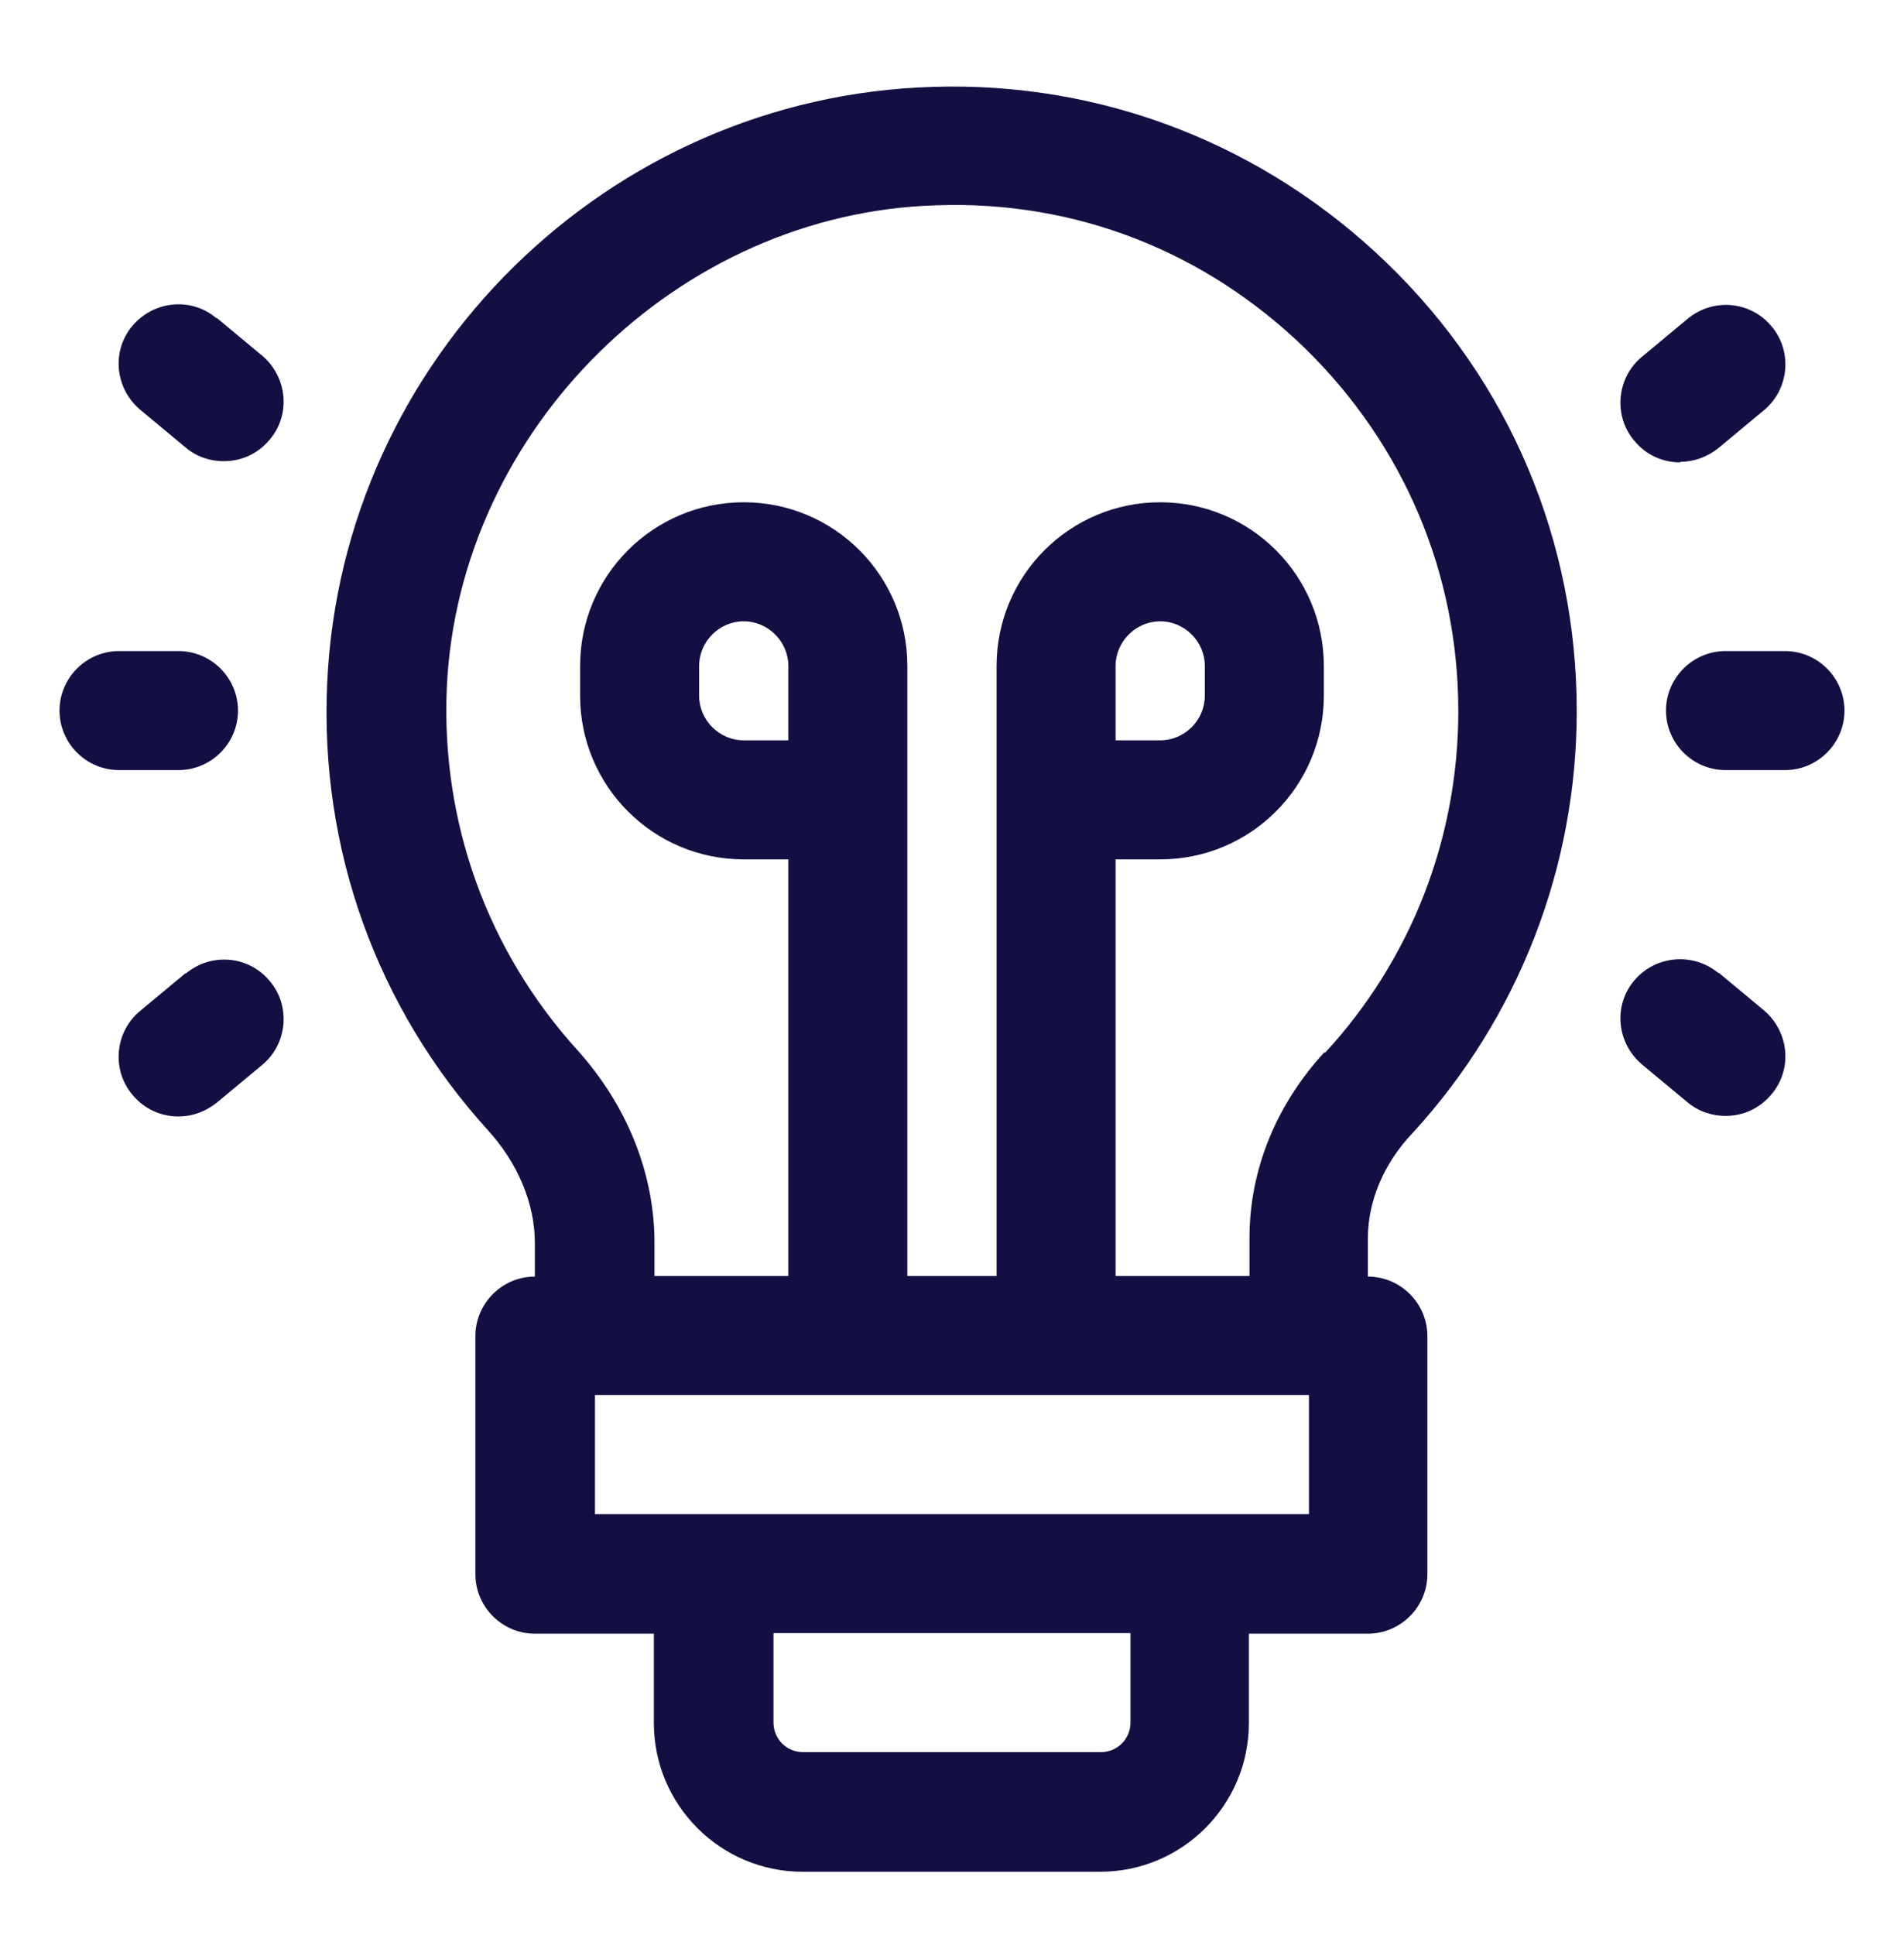
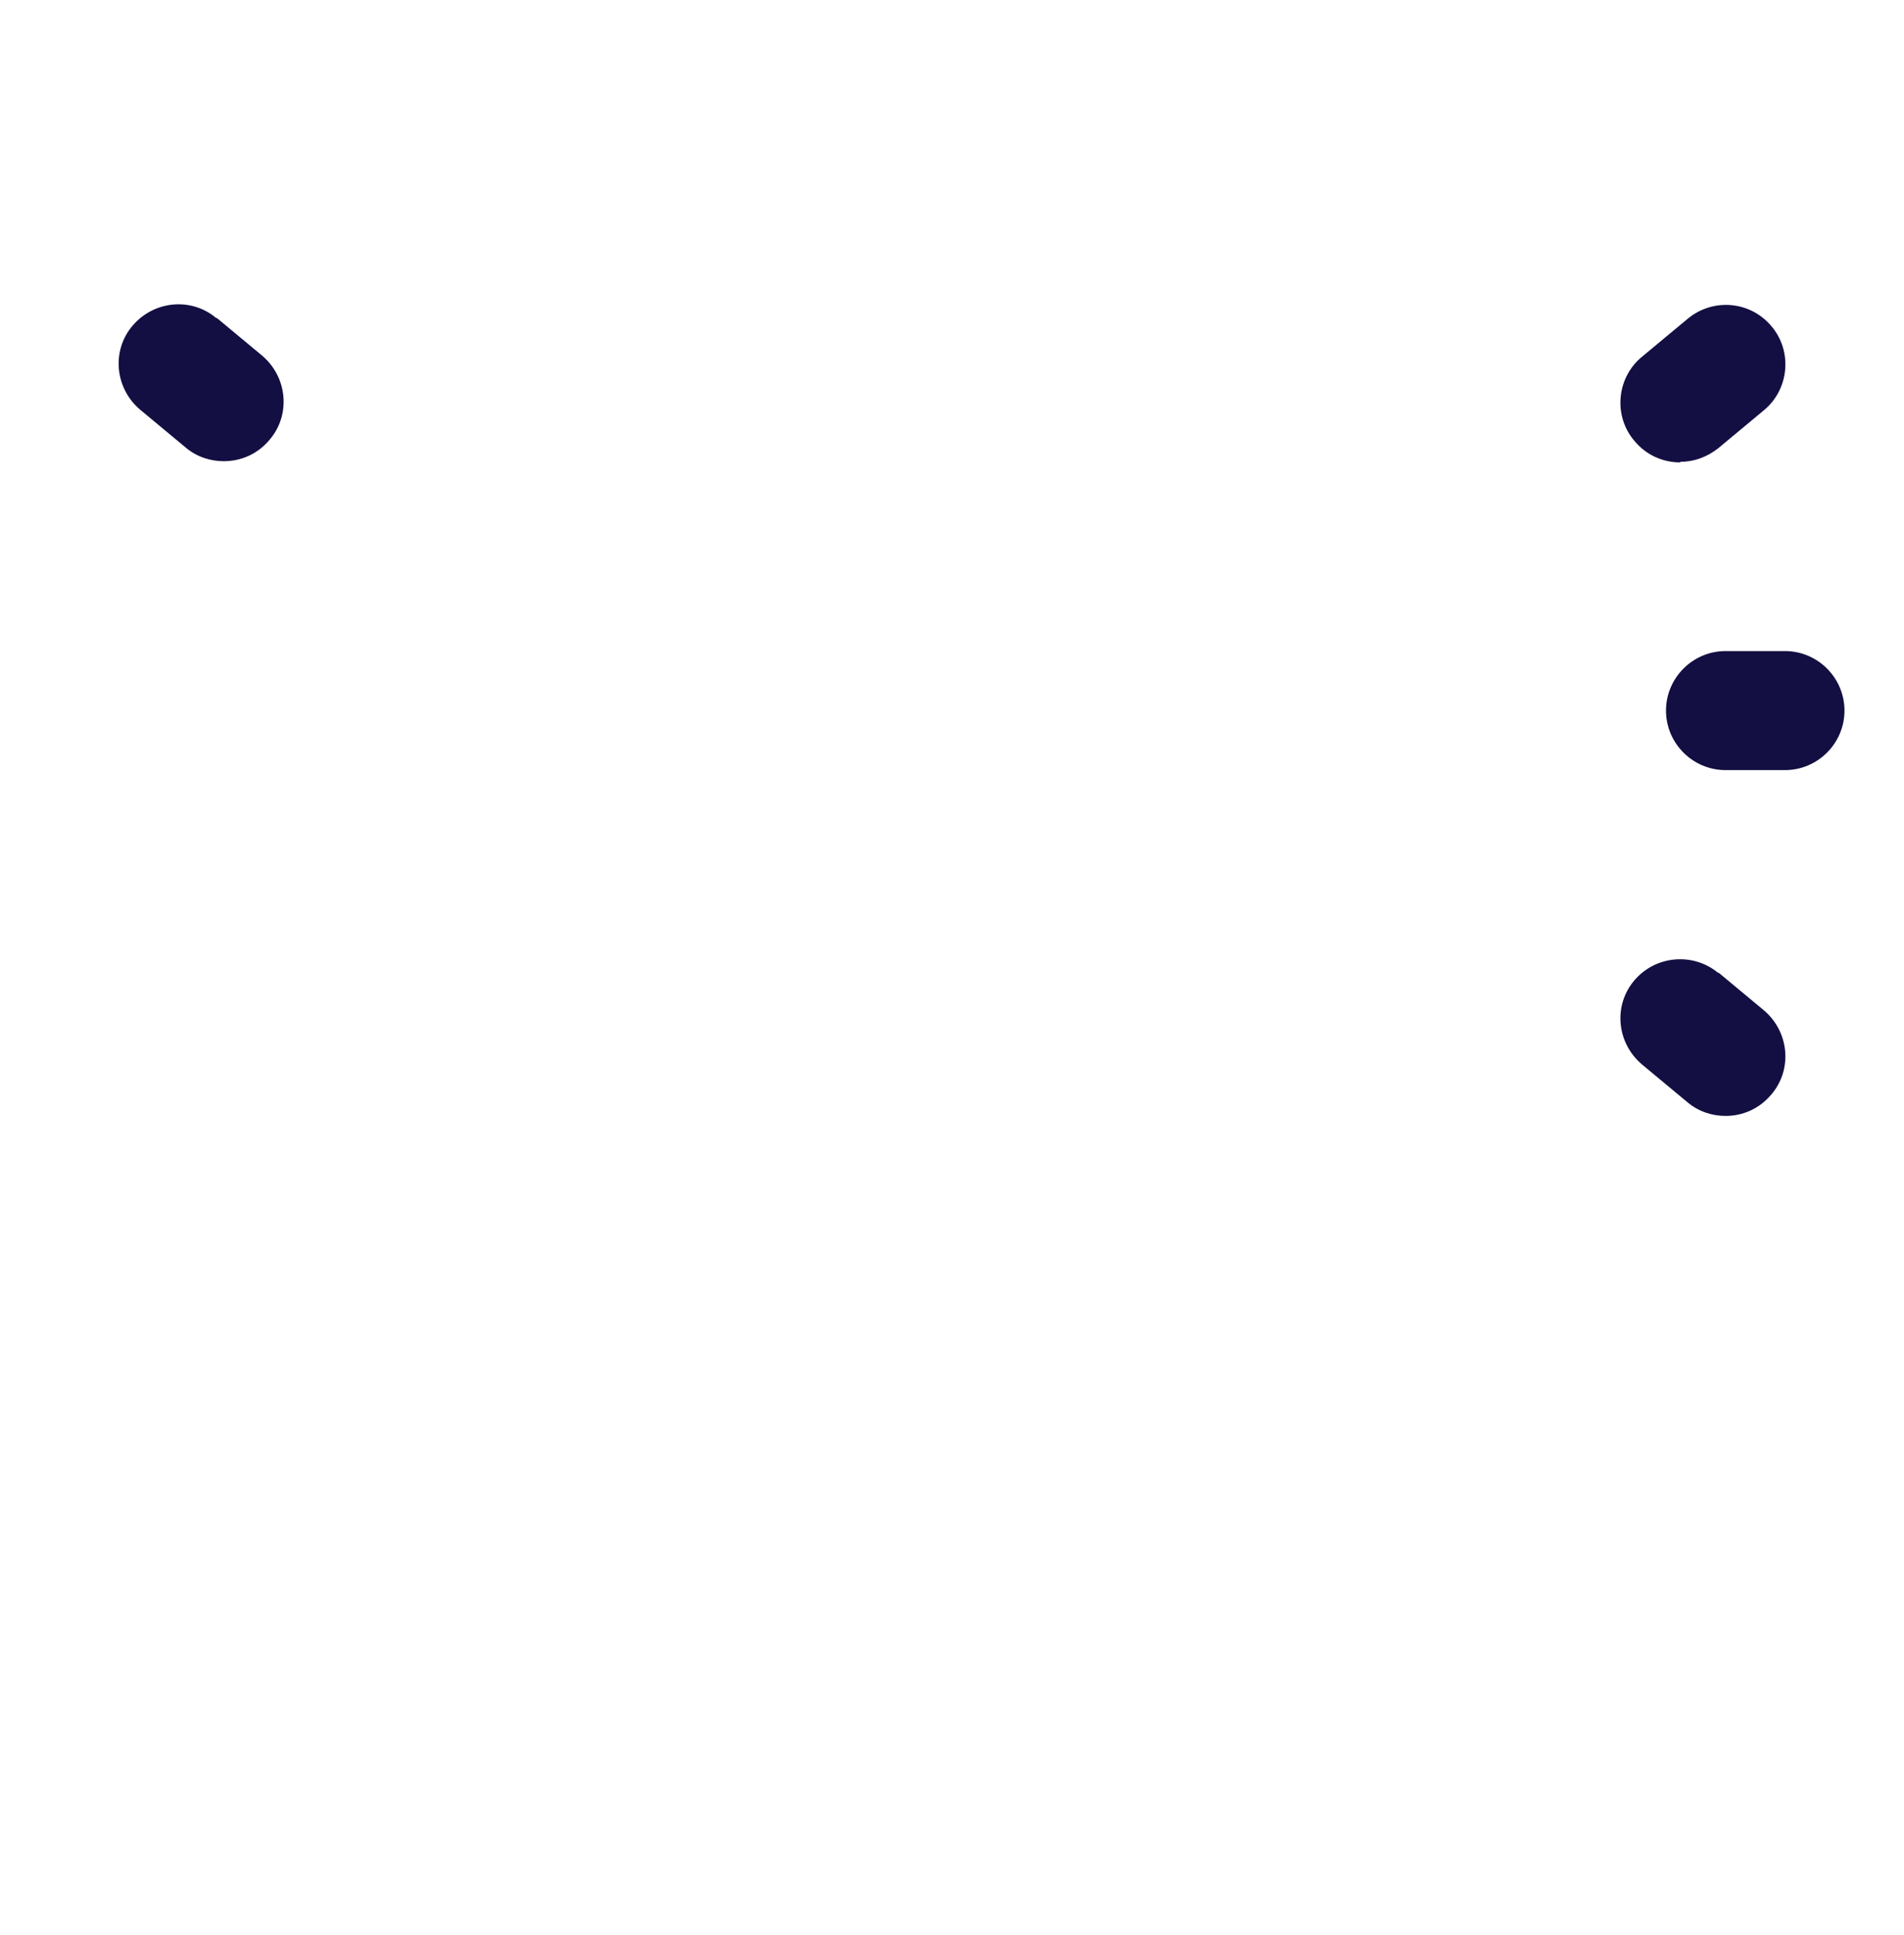
<svg xmlns="http://www.w3.org/2000/svg" width="62" height="63" viewBox="0 0 62 63" fill="none">
  <path d="M58.125 21.195H56.188C55.122 21.195 54.25 22.067 54.25 23.133C54.25 24.198 55.122 25.07 56.188 25.07H58.125C59.191 25.07 60.062 24.198 60.062 23.133C60.062 22.067 59.191 21.195 58.125 21.195Z" fill="#130F42" />
  <path d="M54.715 15.034C55.161 15.034 55.587 14.879 55.956 14.588L57.447 13.348C58.261 12.67 58.377 11.43 57.68 10.616C57.002 9.803 55.781 9.686 54.948 10.384L53.456 11.624C52.642 12.302 52.526 13.542 53.224 14.356C53.611 14.821 54.154 15.053 54.715 15.053V15.034Z" fill="#130F42" />
  <path d="M55.956 31.677C55.142 30.999 53.921 31.096 53.224 31.91C52.526 32.724 52.642 33.944 53.456 34.642L54.948 35.882C55.316 36.192 55.762 36.328 56.188 36.328C56.75 36.328 57.292 36.095 57.68 35.63C58.377 34.816 58.261 33.596 57.447 32.898L55.956 31.658V31.677Z" fill="#130F42" />
-   <path d="M7.75 23.133C7.75 22.067 6.878 21.195 5.812 21.195H3.875C2.809 21.195 1.938 22.067 1.938 23.133C1.938 24.198 2.809 25.07 3.875 25.07H5.812C6.878 25.07 7.75 24.198 7.75 23.133Z" fill="#130F42" />
  <path d="M7.053 10.364C6.239 9.667 5.019 9.783 4.321 10.597C3.624 11.411 3.74 12.631 4.554 13.329L6.046 14.569C6.414 14.879 6.859 15.014 7.286 15.014C7.848 15.014 8.39 14.782 8.778 14.317C9.475 13.503 9.359 12.282 8.545 11.585L7.053 10.345V10.364Z" fill="#130F42" />
-   <path d="M6.046 31.677L4.554 32.917C3.74 33.595 3.624 34.835 4.321 35.649C4.709 36.114 5.251 36.346 5.813 36.346C6.259 36.346 6.685 36.191 7.053 35.901L8.545 34.661C9.359 33.983 9.475 32.742 8.778 31.929C8.099 31.115 6.879 30.999 6.046 31.696V31.677Z" fill="#130F42" />
-   <path d="M45.995 36.889C49.444 33.13 51.343 28.248 51.343 23.152C51.343 17.611 49.154 12.418 45.162 8.563C41.171 4.707 35.901 2.653 30.379 2.828C19.8 3.138 11.14 11.663 10.655 22.222C10.403 27.628 12.264 32.801 15.887 36.792C16.875 37.877 17.417 39.194 17.417 40.473V41.558C16.352 41.558 15.48 42.43 15.48 43.496V51.246C15.48 52.311 16.352 53.183 17.417 53.183H21.292V56.09C21.292 58.763 23.462 60.933 26.136 60.933H35.824C38.497 60.933 40.667 58.763 40.667 56.09V53.183H44.542C45.608 53.183 46.48 52.311 46.48 51.246V43.496C46.48 42.43 45.608 41.558 44.542 41.558V40.318C44.542 39.117 45.046 37.896 45.976 36.908L45.995 36.889ZM36.812 56.07C36.812 56.613 36.385 57.039 35.843 57.039H26.155C25.613 57.039 25.187 56.613 25.187 56.07V53.164H36.812V56.07ZM42.624 49.289H19.374V45.414H42.624V49.289ZM25.671 24.101H24.218C23.424 24.101 22.765 23.443 22.765 22.648V21.68C22.765 20.885 23.424 20.226 24.218 20.226C25.012 20.226 25.671 20.885 25.671 21.68V24.101ZM43.128 34.254C41.539 35.978 40.687 38.109 40.687 40.299V41.539H36.327V27.976H37.78C40.725 27.976 43.108 25.593 43.108 22.648V21.68C43.108 18.735 40.725 16.351 37.78 16.351C34.835 16.351 32.452 18.735 32.452 21.68V41.539H29.546V21.68C29.546 18.735 27.163 16.351 24.218 16.351C21.273 16.351 18.89 18.735 18.89 21.68V22.648C18.89 25.593 21.273 27.976 24.218 27.976H25.671V41.539H21.312V40.454C21.312 38.206 20.42 35.978 18.793 34.176C15.867 30.941 14.356 26.756 14.55 22.377C14.937 13.968 22.087 6.916 30.515 6.683C35.048 6.528 39.253 8.195 42.489 11.333C45.705 14.472 47.487 18.657 47.487 23.152C47.487 27.279 45.957 31.231 43.147 34.273L43.128 34.254ZM36.327 24.101V21.68C36.327 20.885 36.986 20.226 37.78 20.226C38.575 20.226 39.233 20.885 39.233 21.68V22.648C39.233 23.443 38.575 24.101 37.78 24.101H36.327Z" fill="#130F42" />
</svg>